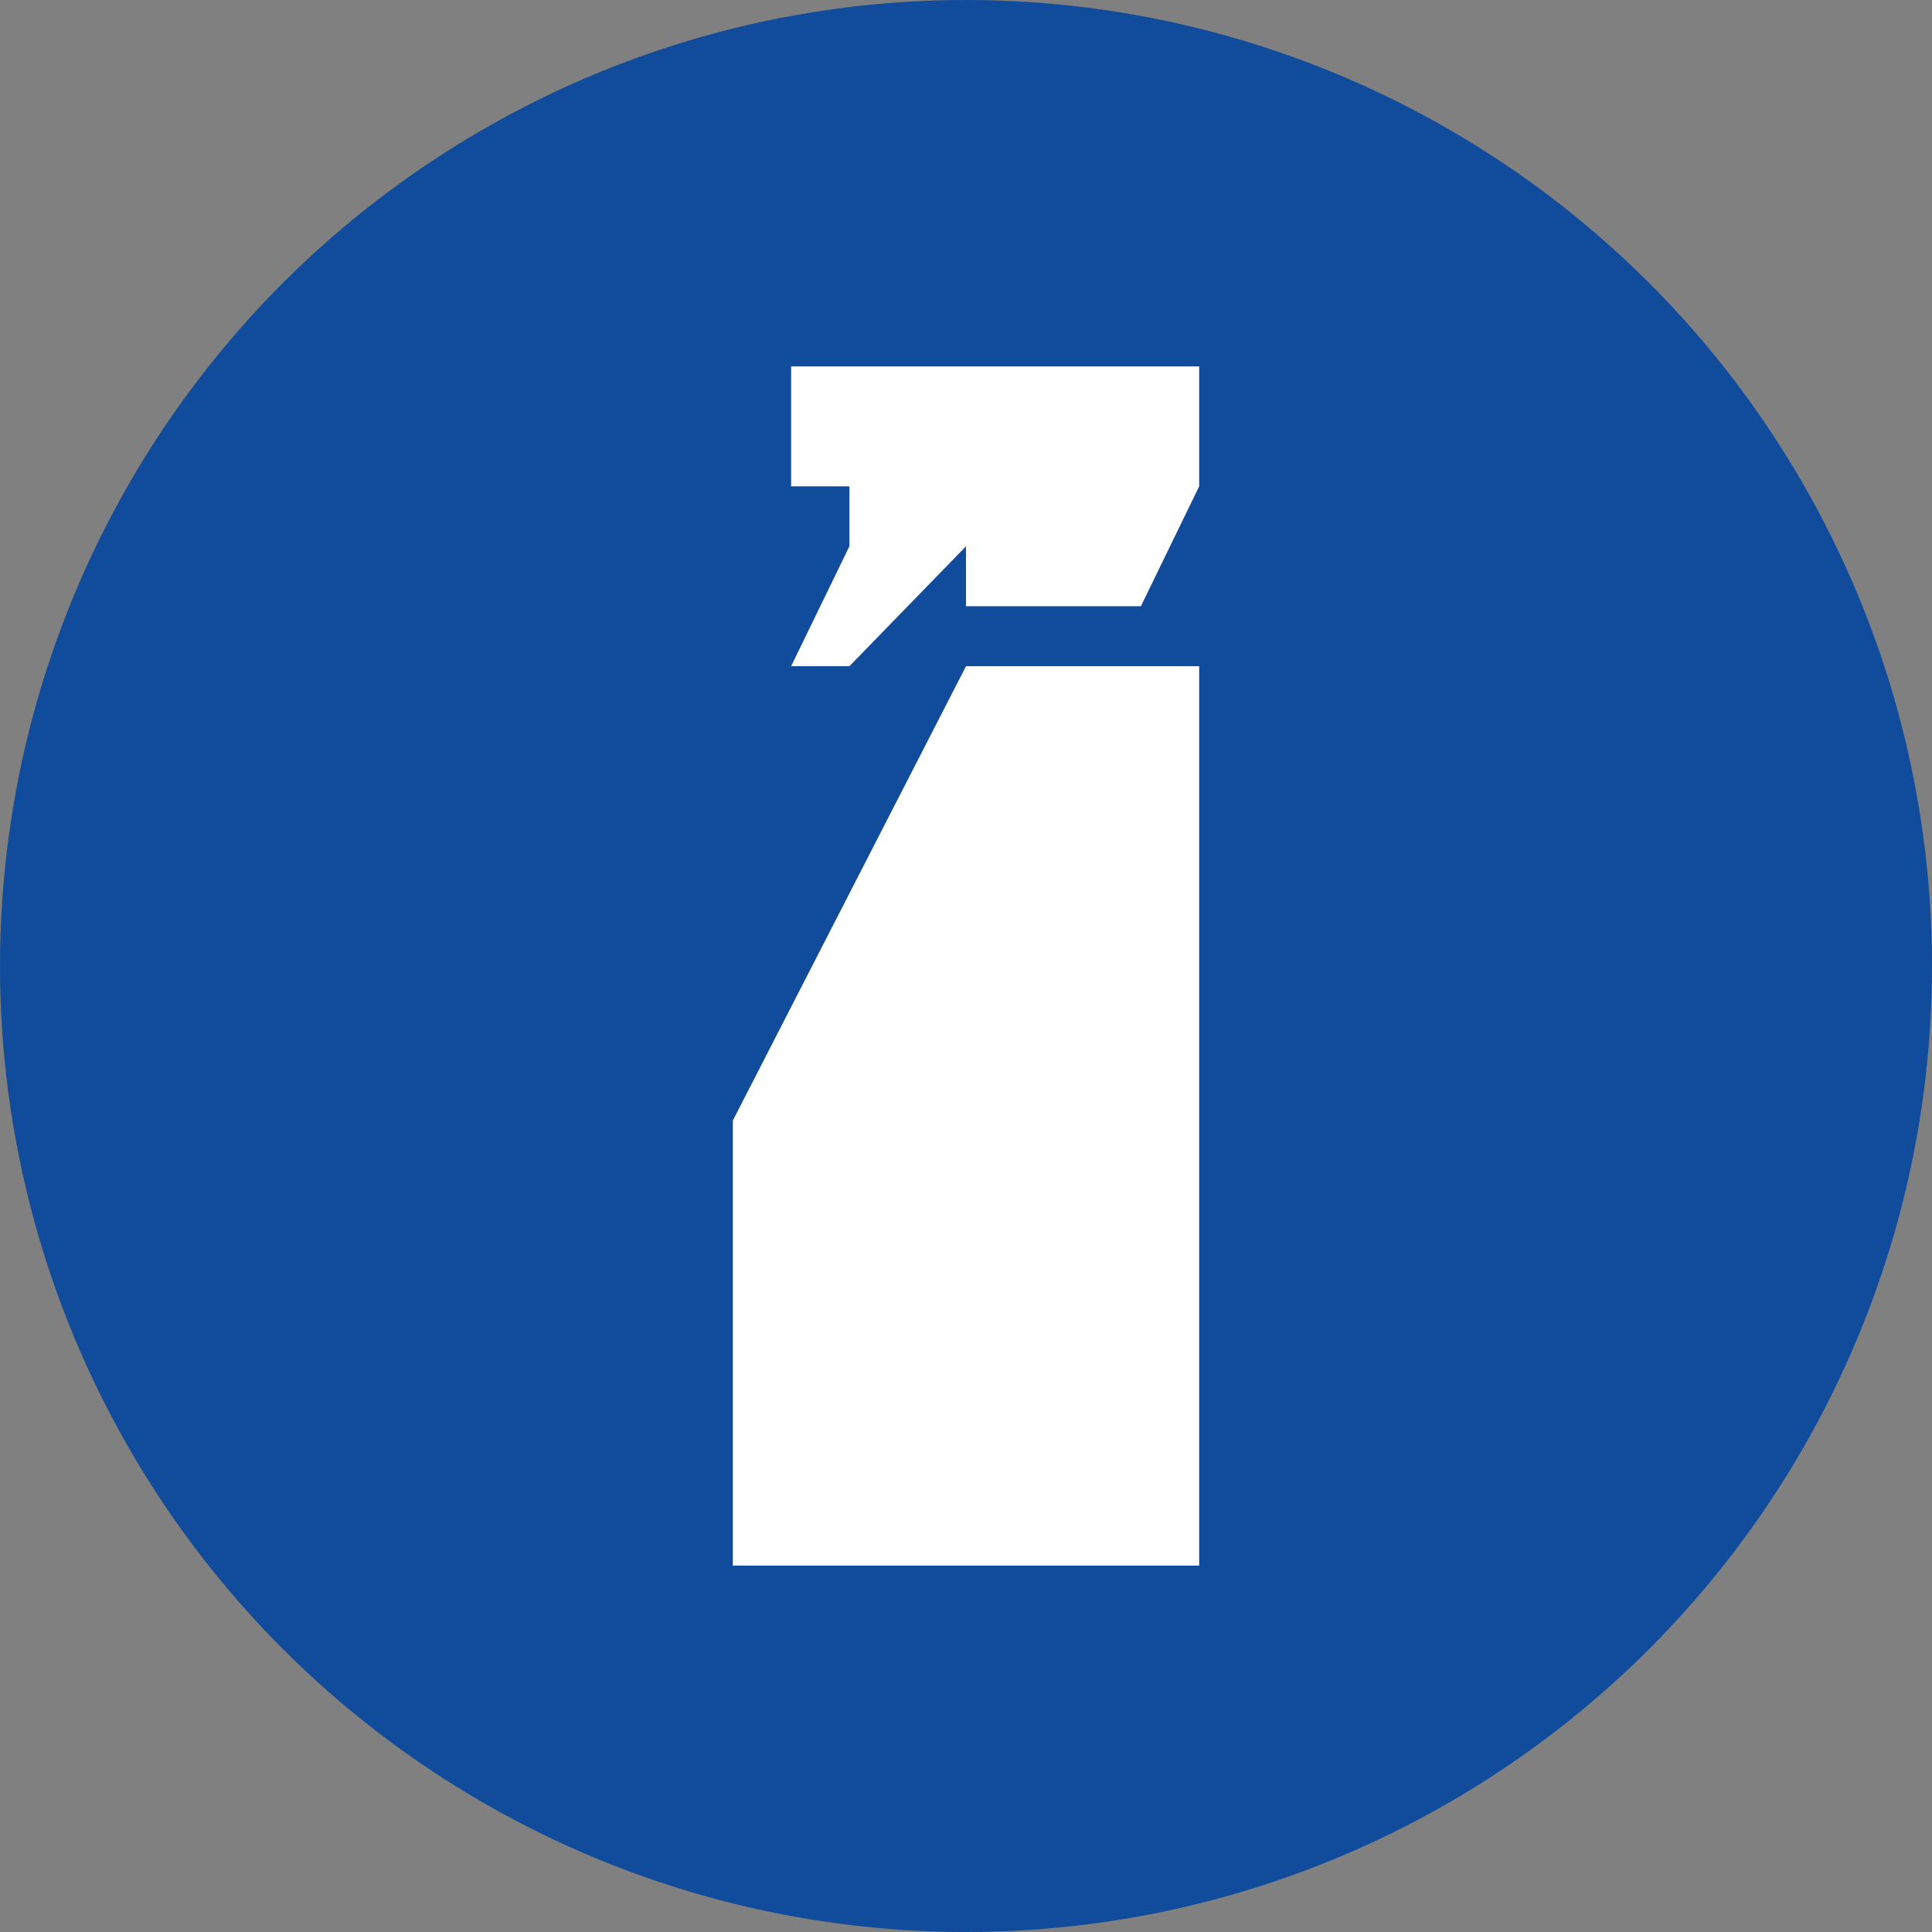
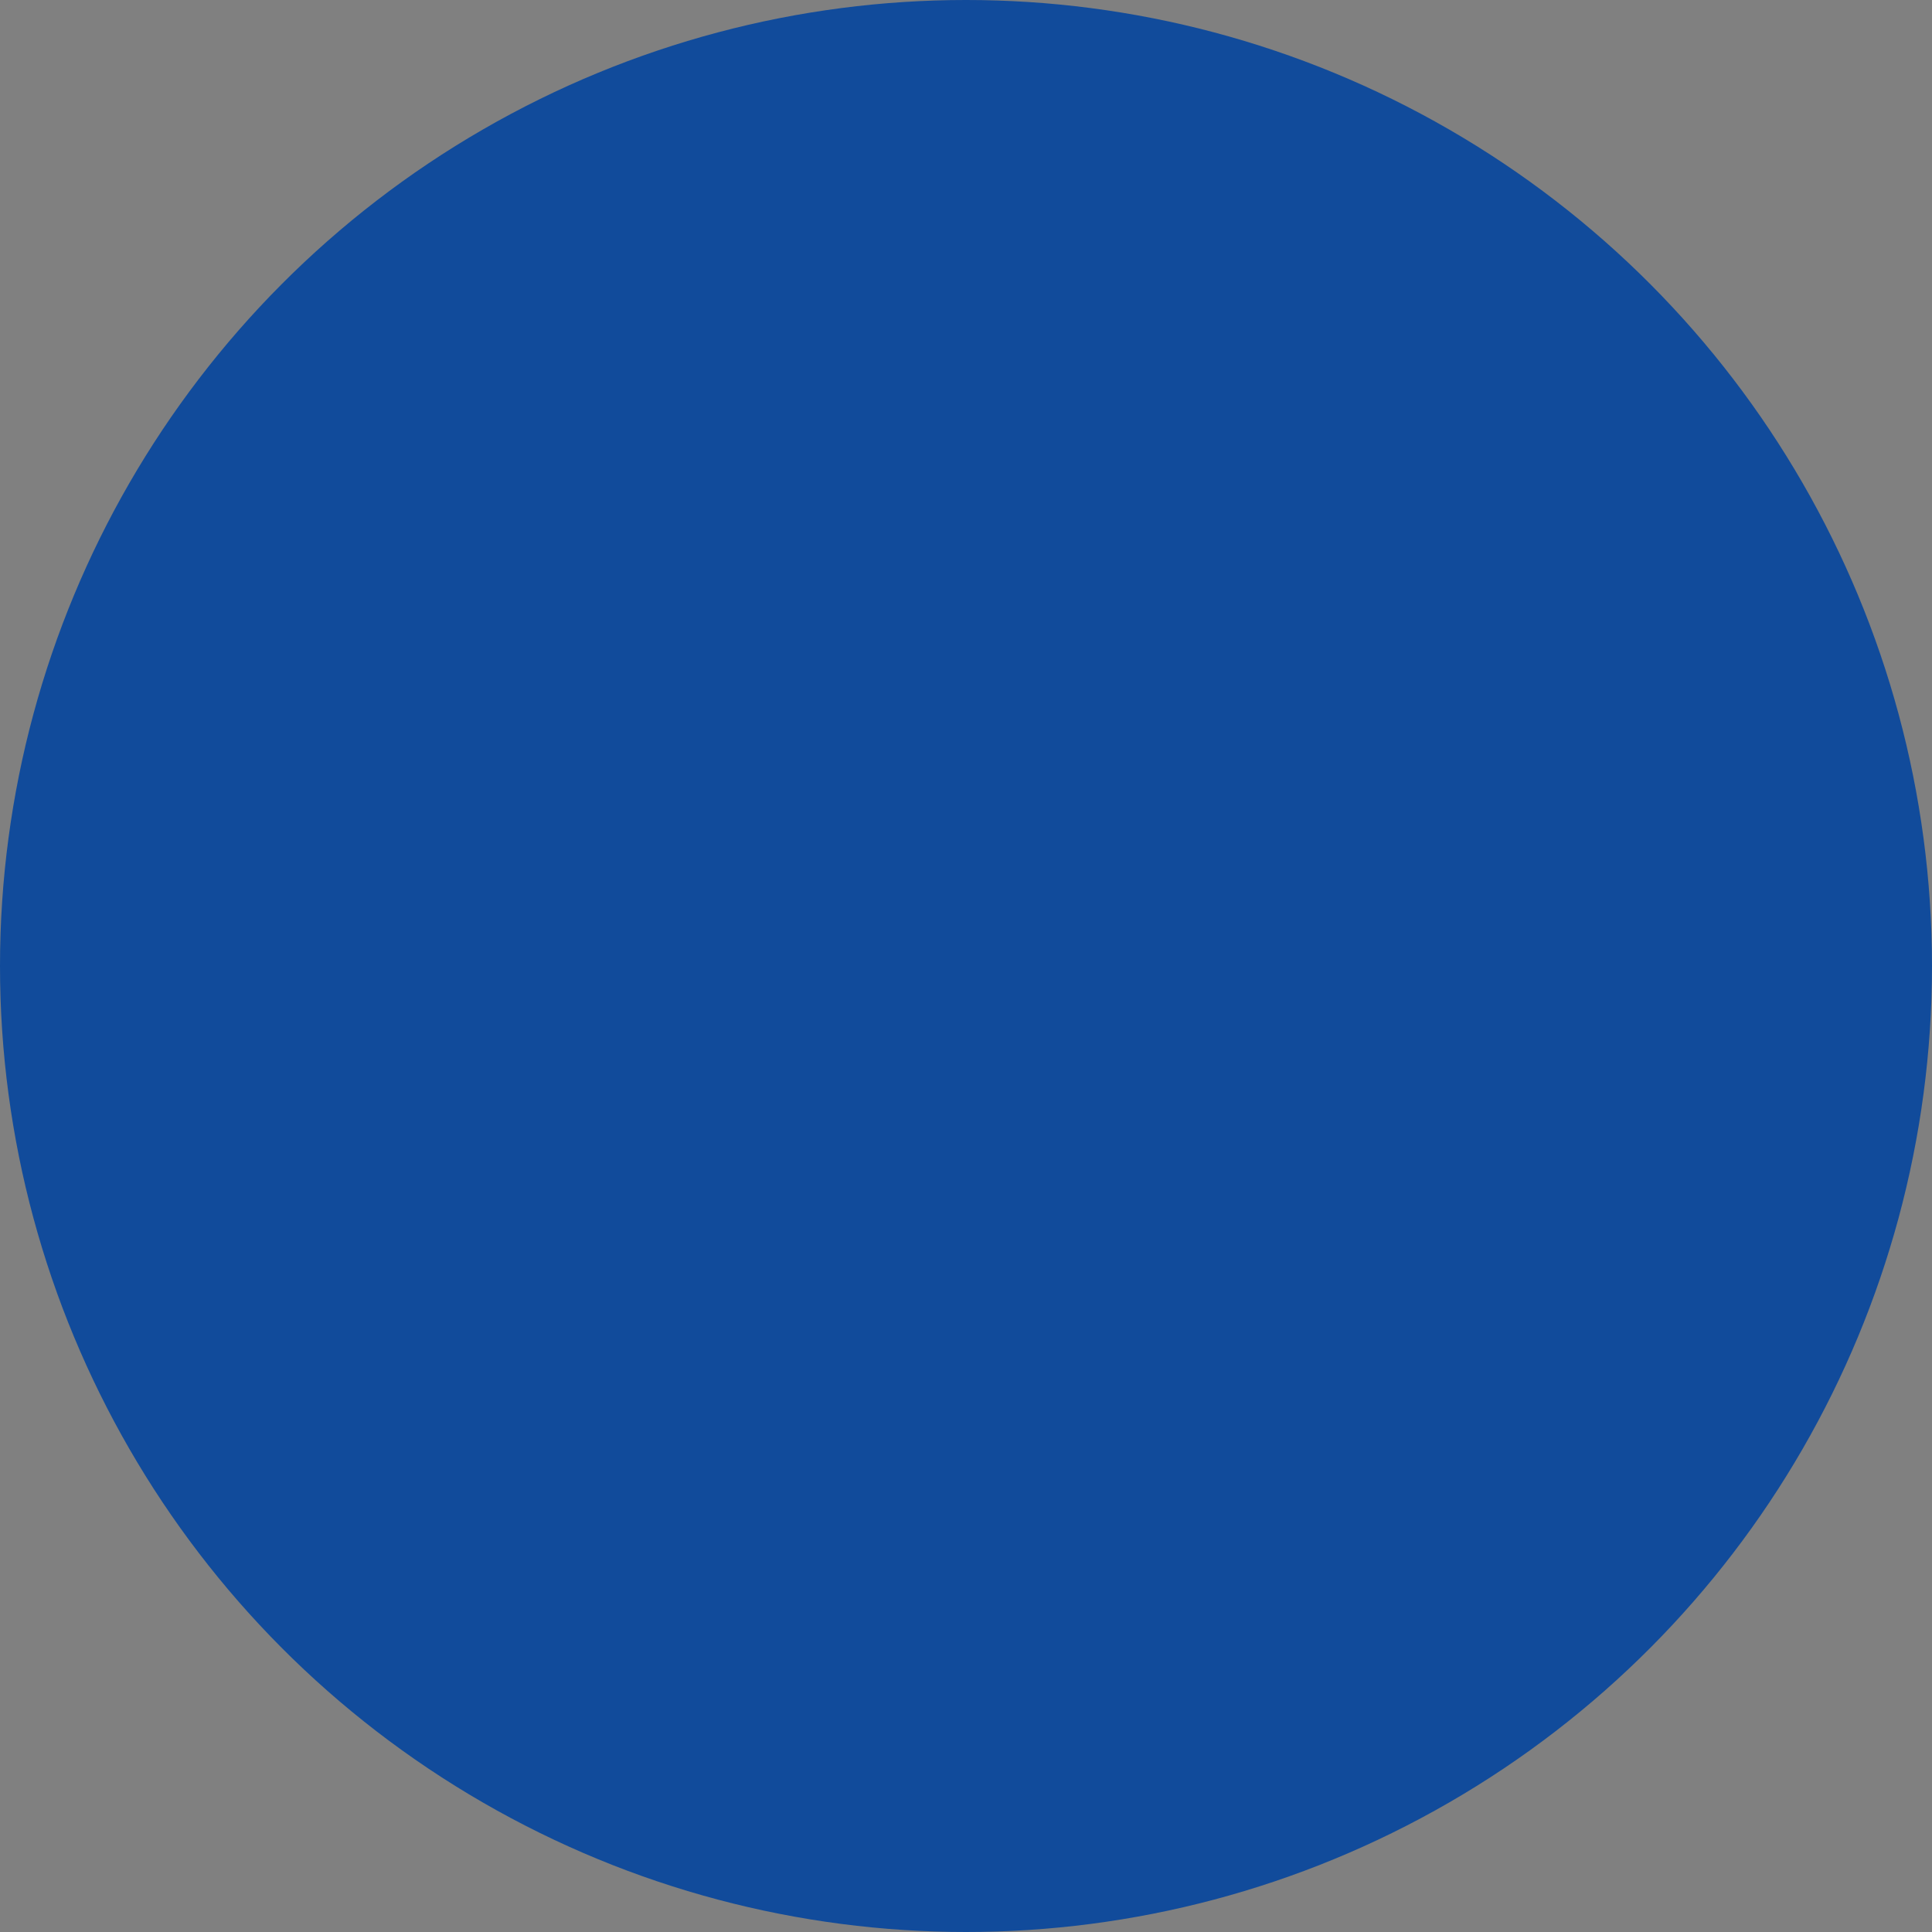
<svg xmlns="http://www.w3.org/2000/svg" version="1.1" id="Layer_1" x="0px" y="0px" viewBox="0 0 58 58" style="enable-background:new 0 0 58 58;" xml:space="preserve">
  <rect x="0" y="0" width="58" height="58" fill="#808080" stroke="none" />
  <style type="text/css">
	.st0{fill:#114B9B;}
	.st1{fill:#FFFFFF;}
</style>
  <g>
    <circle class="st0" cx="29" cy="29" r="29" />
-     <path class="st1" d="M22,47V33.64L29,20h7v27H22z M23.75,20l1.75-3.6v-1.8h-1.75V11H36v3.6l-1.75,3.6H29v-1.8L25.5,20H23.75z" />
  </g>
</svg>